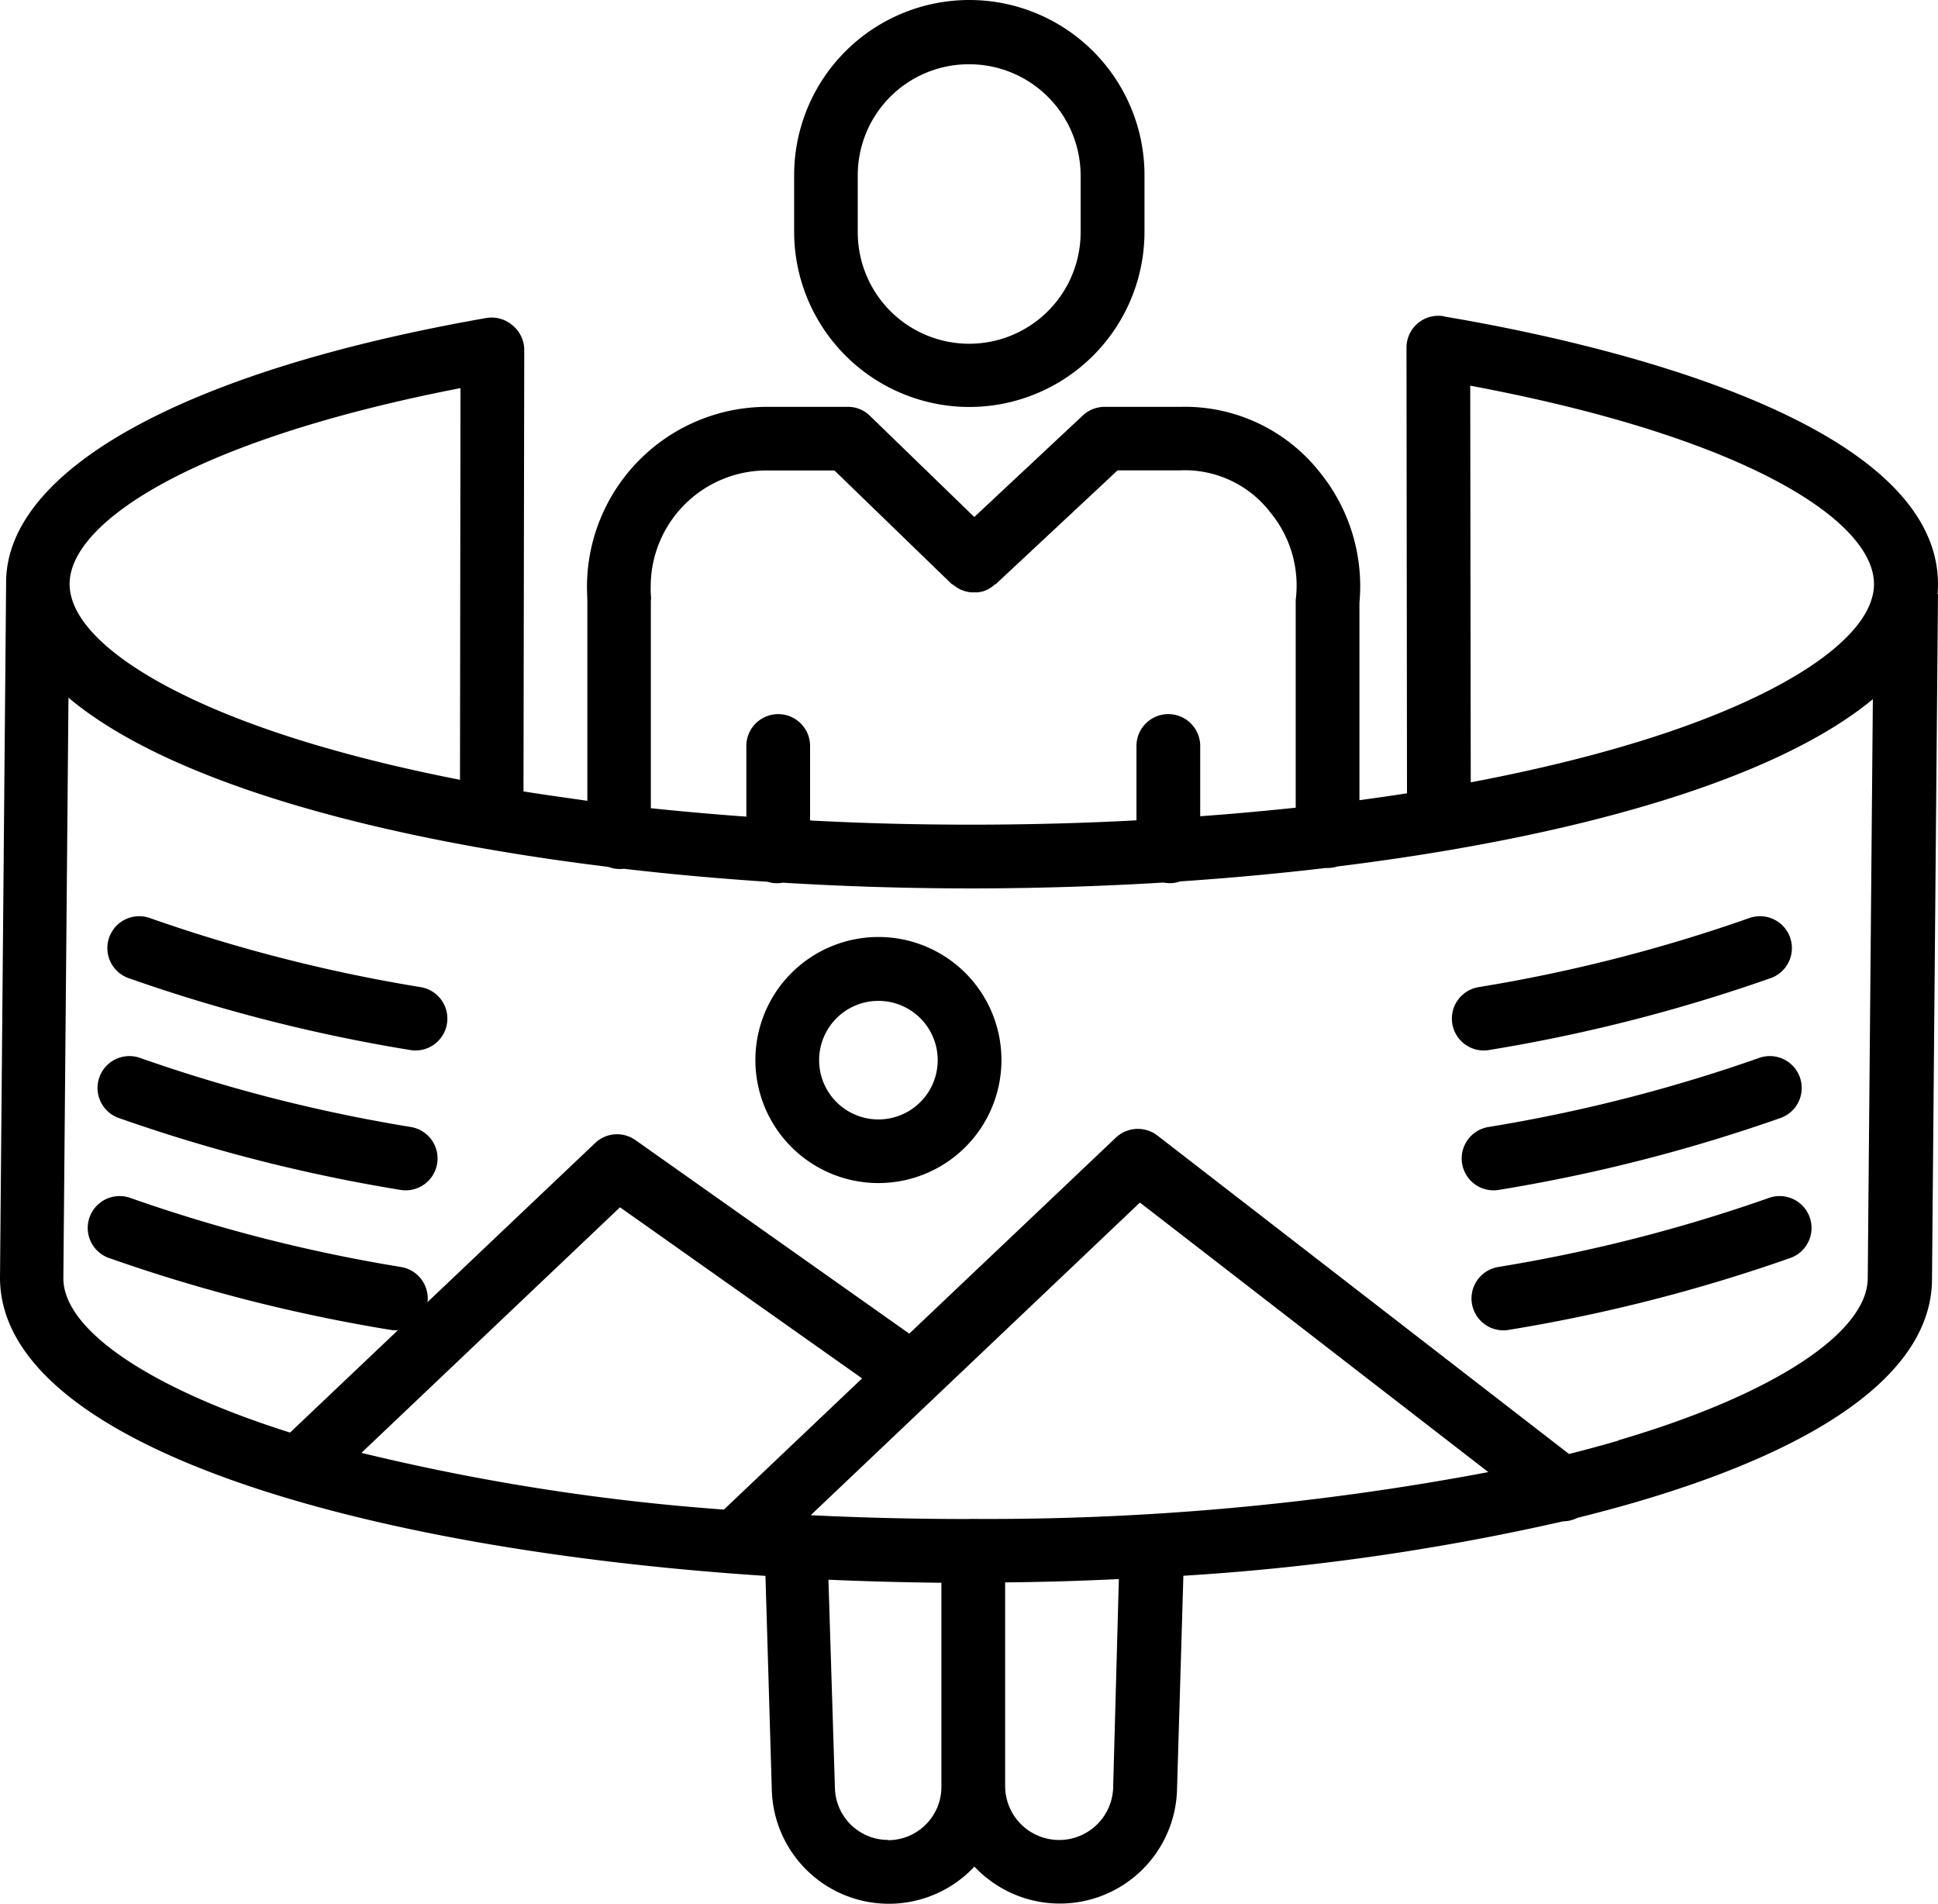
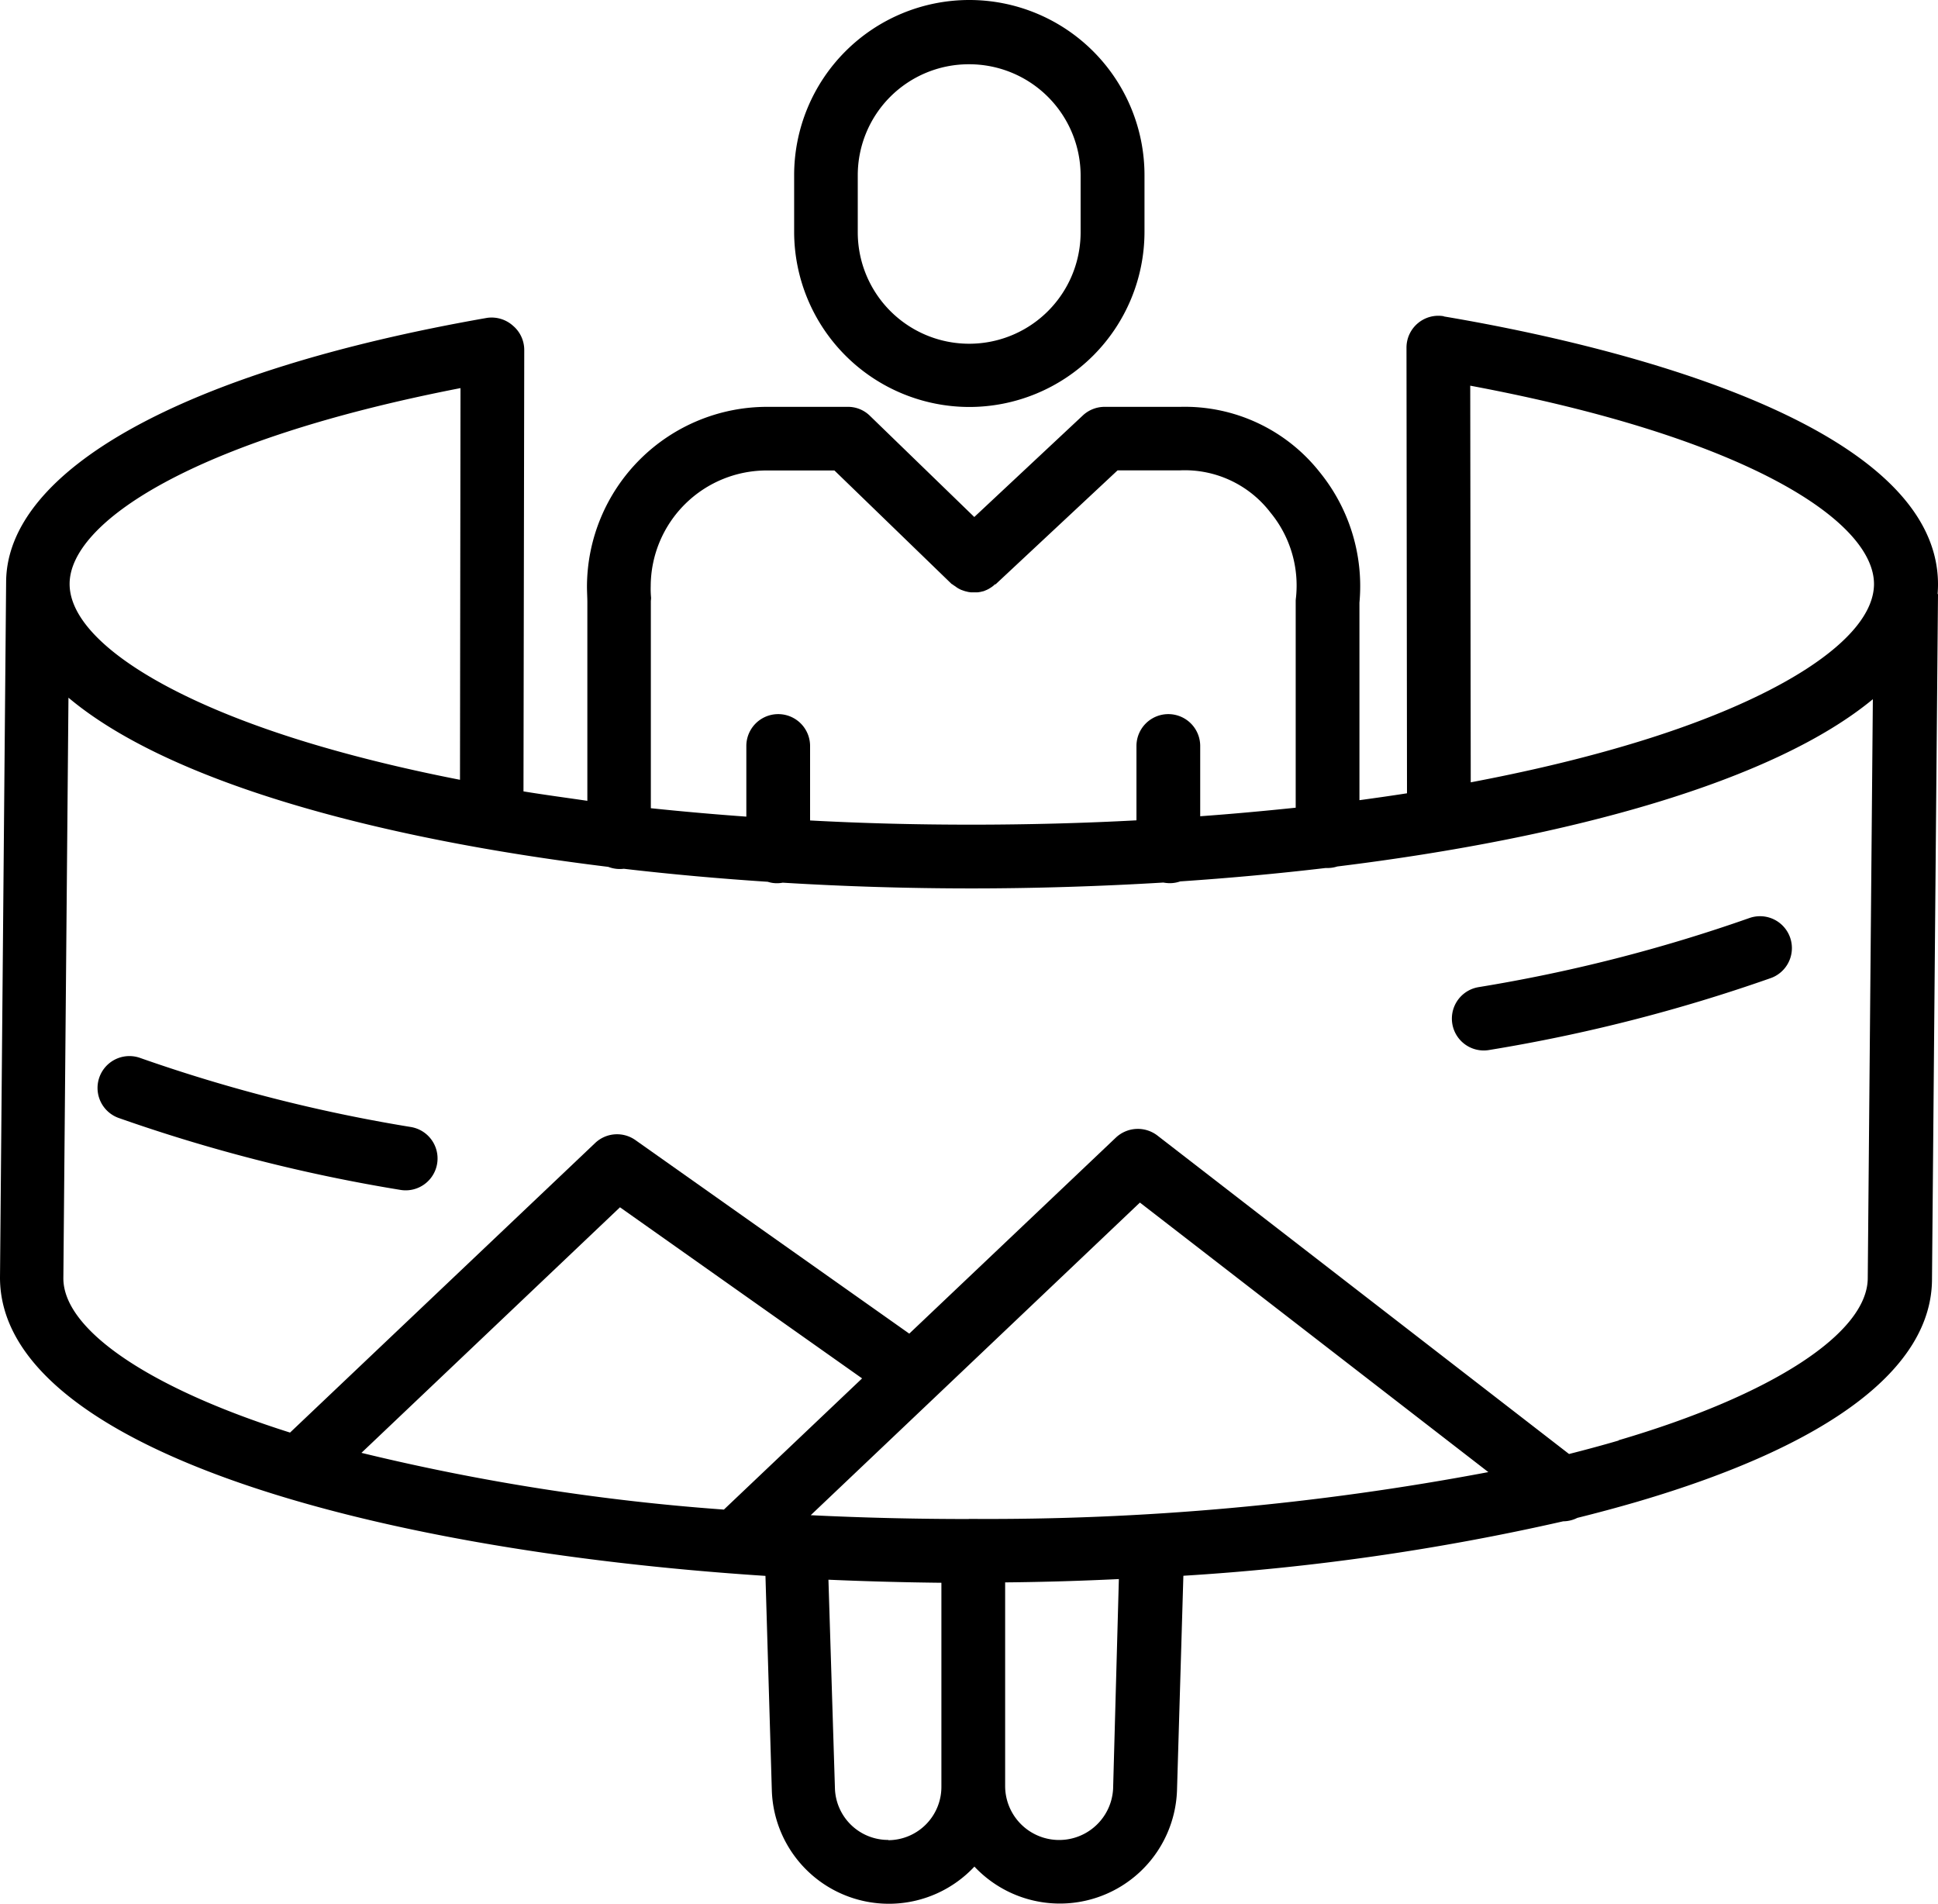
<svg xmlns="http://www.w3.org/2000/svg" width="152.01" height="149.314" viewBox="0 0 152.01 149.314">
  <g id="Grupo_63" data-name="Grupo 63" transform="translate(-694.79 -2628.4)">
    <path id="Trazado_218" data-name="Trazado 218" d="M140.97,29.7a2.5,2.5,0,0,0-2.91,2.47l.04,34.95c-1.22.19-2.48.37-3.73.54V52.17a14.168,14.168,0,0,0-3.11-10.23,13.483,13.483,0,0,0-10.94-5.13h-5.9a2.508,2.508,0,0,0-1.71.64l-8.55,8-8.21-7.96a2.448,2.448,0,0,0-1.74-.68H87.95A14.133,14.133,0,0,0,73.78,50.89c0,.43.03.85.03,1.28V67.71c-1.56-.23-3.37-.47-5.01-.74l.06-34.61a2.488,2.488,0,0,0-.88-1.91,2.515,2.515,0,0,0-2.03-.62c-23.96,4.19-37.7,11.99-37.73,20.73l-.48,54.54c0,13.28,28.68,21.36,60.04,23.4l.5,16.84a9.183,9.183,0,0,0,15.89,5.96,9.194,9.194,0,0,0,15.89-5.97l.5-16.84a185.577,185.577,0,0,0,29.79-4.27,2.491,2.491,0,0,0,1.11-.27q2.415-.6,4.68-1.26c15.14-4.44,23.14-10.49,23.14-17.49l.47-53.71h-.03c.02-.31.03-.51.03-.76,0-13.05-27.1-19.05-38.75-21.01Zm33.76,21c0,4.31-7.53,9.19-19.66,12.73-3.68,1.08-7.69,2.02-11.97,2.83l-.04-31.11c21.85,4.09,31.67,10.67,31.67,15.56ZM78.81,51.79a7.072,7.072,0,0,1-.03-.92,9.1,9.1,0,0,1,9.16-9.07h5.25l9.2,8.91a.078.078,0,0,1,.05.02,1.048,1.048,0,0,0,.11.08l.09.06a1.047,1.047,0,0,1,.11.08l.09.06c.04.02.08.05.12.07s.07.03.1.05a.612.612,0,0,0,.12.05c.04.01.07.03.11.04s.08.03.12.04l.11.03a.528.528,0,0,1,.12.03c.04.01.07.01.11.02a.688.688,0,0,1,.13.02h.48a.41.41,0,0,0,.11-.01.585.585,0,0,0,.13-.02.3.3,0,0,0,.1-.02l.13-.03a.293.293,0,0,0,.1-.03.612.612,0,0,0,.12-.05,1.036,1.036,0,0,0,.1-.04l.12-.06a.879.879,0,0,0,.1-.06c.03-.02.07-.04.11-.07a.865.865,0,0,0,.1-.07.7.7,0,0,0,.1-.08c.03-.03.06-.05.09-.08s.04,0,.06-.01l9.57-8.94h4.91a8.463,8.463,0,0,1,7.08,3.31,9,9,0,0,1,2,6.69,1.943,1.943,0,0,0-.02.24V68.25c-2.5.26-5,.49-7.49.67V63.41a2.5,2.5,0,1,0-5,0v5.83c-4.06.22-8.52.34-12.95.34s-8.59-.11-12.65-.33V63.41a2.5,2.5,0,0,0-5,0v5.54q-3.75-.27-7.49-.66V52.03a2.285,2.285,0,0,0,.02-.25ZM63.86,35.34l-.04,30.72c-3.9-.76-7.57-1.64-10.96-2.63C40.73,59.89,33.2,55.01,33.2,50.7c0-4.77,9.51-11.25,30.66-15.36h0Zm39.87,88.7q-6.3,0-12.4-.3l9.67-9.18h0l16.15-15.34,27.33,21.14a211.275,211.275,0,0,1-40.76,3.67Zm-19.2-.74a172.654,172.654,0,0,1-28.44-4.45L76.37,99.59l18.99,13.42L84.53,123.29Zm12.88,25.91a4.174,4.174,0,0,1-4.18-4.03l-.51-16.38c2.96.13,6.05.21,8.86.24v15.98a4.182,4.182,0,0,1-4.17,4.21h0Zm17.64-4.05a4.237,4.237,0,0,1-8.47-.16V129.01c3.12-.03,6-.12,8.92-.26l-.45,16.39Zm39.66-27.28c-1.26.37-2.56.72-3.9,1.06L118.52,93.96a2.516,2.516,0,0,0-3.25.16L99.06,109.5,77.58,94.32a2.494,2.494,0,0,0-3.16.23L50.49,117.26c-11.02-3.48-17.78-8.06-17.78-12.1l.4-45.54c7.76,6.53,23.87,11.01,42.34,13.27a2.544,2.544,0,0,0,1.22.15c3.69.43,7.47.77,11.29,1.02a2.324,2.324,0,0,0,1.17.07c4.92.3,9.89.45,14.82.45s10.05-.16,15.04-.46a2.937,2.937,0,0,0,.51.05,2.463,2.463,0,0,0,.81-.14c3.86-.26,7.67-.61,11.4-1.05h.16a2.464,2.464,0,0,0,.76-.12c18.27-2.25,34.22-6.68,42.01-13.12l-.4,45.39c0,4.31-7.49,9.19-19.54,12.73Z" transform="translate(667.05 2623.5)" />
    <path id="Trazado_219" data-name="Trazado 219" d="M103.77,36.82a13.749,13.749,0,0,0,13.74-13.7V18.64a13.74,13.74,0,1,0-27.48,0v4.48A13.755,13.755,0,0,0,103.77,36.82ZM95.02,18.64a8.706,8.706,0,0,1,8.7-8.7h.04a8.74,8.74,0,0,1,8.74,8.7v4.48a8.74,8.74,0,1,1-17.48,0Z" transform="translate(667.05 2623.5)" />
-     <path id="Trazado_220" data-name="Trazado 220" d="M96.64,78.39a9.65,9.65,0,1,0,9.65,9.65A9.649,9.649,0,0,0,96.64,78.39Zm0,14.31a4.65,4.65,0,1,1,4.65-4.65A4.648,4.648,0,0,1,96.64,92.7Z" transform="translate(667.05 2623.5)" />
    <path id="Trazado_221" data-name="Trazado 221" d="M144.12,84.79a126.634,126.634,0,0,0,21.67-5.53" transform="translate(667.05 2623.5)" fill="none" stroke="#000" stroke-linecap="round" stroke-miterlimit="10" stroke-width="5" />
-     <path id="Trazado_222" data-name="Trazado 222" d="M144.89,95.76a126.634,126.634,0,0,0,21.67-5.53" transform="translate(667.05 2623.5)" fill="none" stroke="#000" stroke-linecap="round" stroke-miterlimit="10" stroke-width="5" />
-     <path id="Trazado_223" data-name="Trazado 223" d="M145.66,106.74a126.634,126.634,0,0,0,21.67-5.53" transform="translate(667.05 2623.5)" fill="none" stroke="#000" stroke-linecap="round" stroke-miterlimit="10" stroke-width="5" />
-     <path id="Trazado_224" data-name="Trazado 224" d="M60.33,84.79a126.633,126.633,0,0,1-21.67-5.53" transform="translate(667.05 2623.5)" fill="none" stroke="#000" stroke-linecap="round" stroke-miterlimit="10" stroke-width="5" />
    <path id="Trazado_225" data-name="Trazado 225" d="M59.56,95.76a126.634,126.634,0,0,1-21.67-5.53" transform="translate(667.05 2623.5)" fill="none" stroke="#000" stroke-linecap="round" stroke-miterlimit="10" stroke-width="5" />
-     <path id="Trazado_226" data-name="Trazado 226" d="M58.79,106.74a126.633,126.633,0,0,1-21.67-5.53" transform="translate(667.05 2623.5)" fill="none" stroke="#000" stroke-linecap="round" stroke-miterlimit="10" stroke-width="5" />
  </g>
</svg>